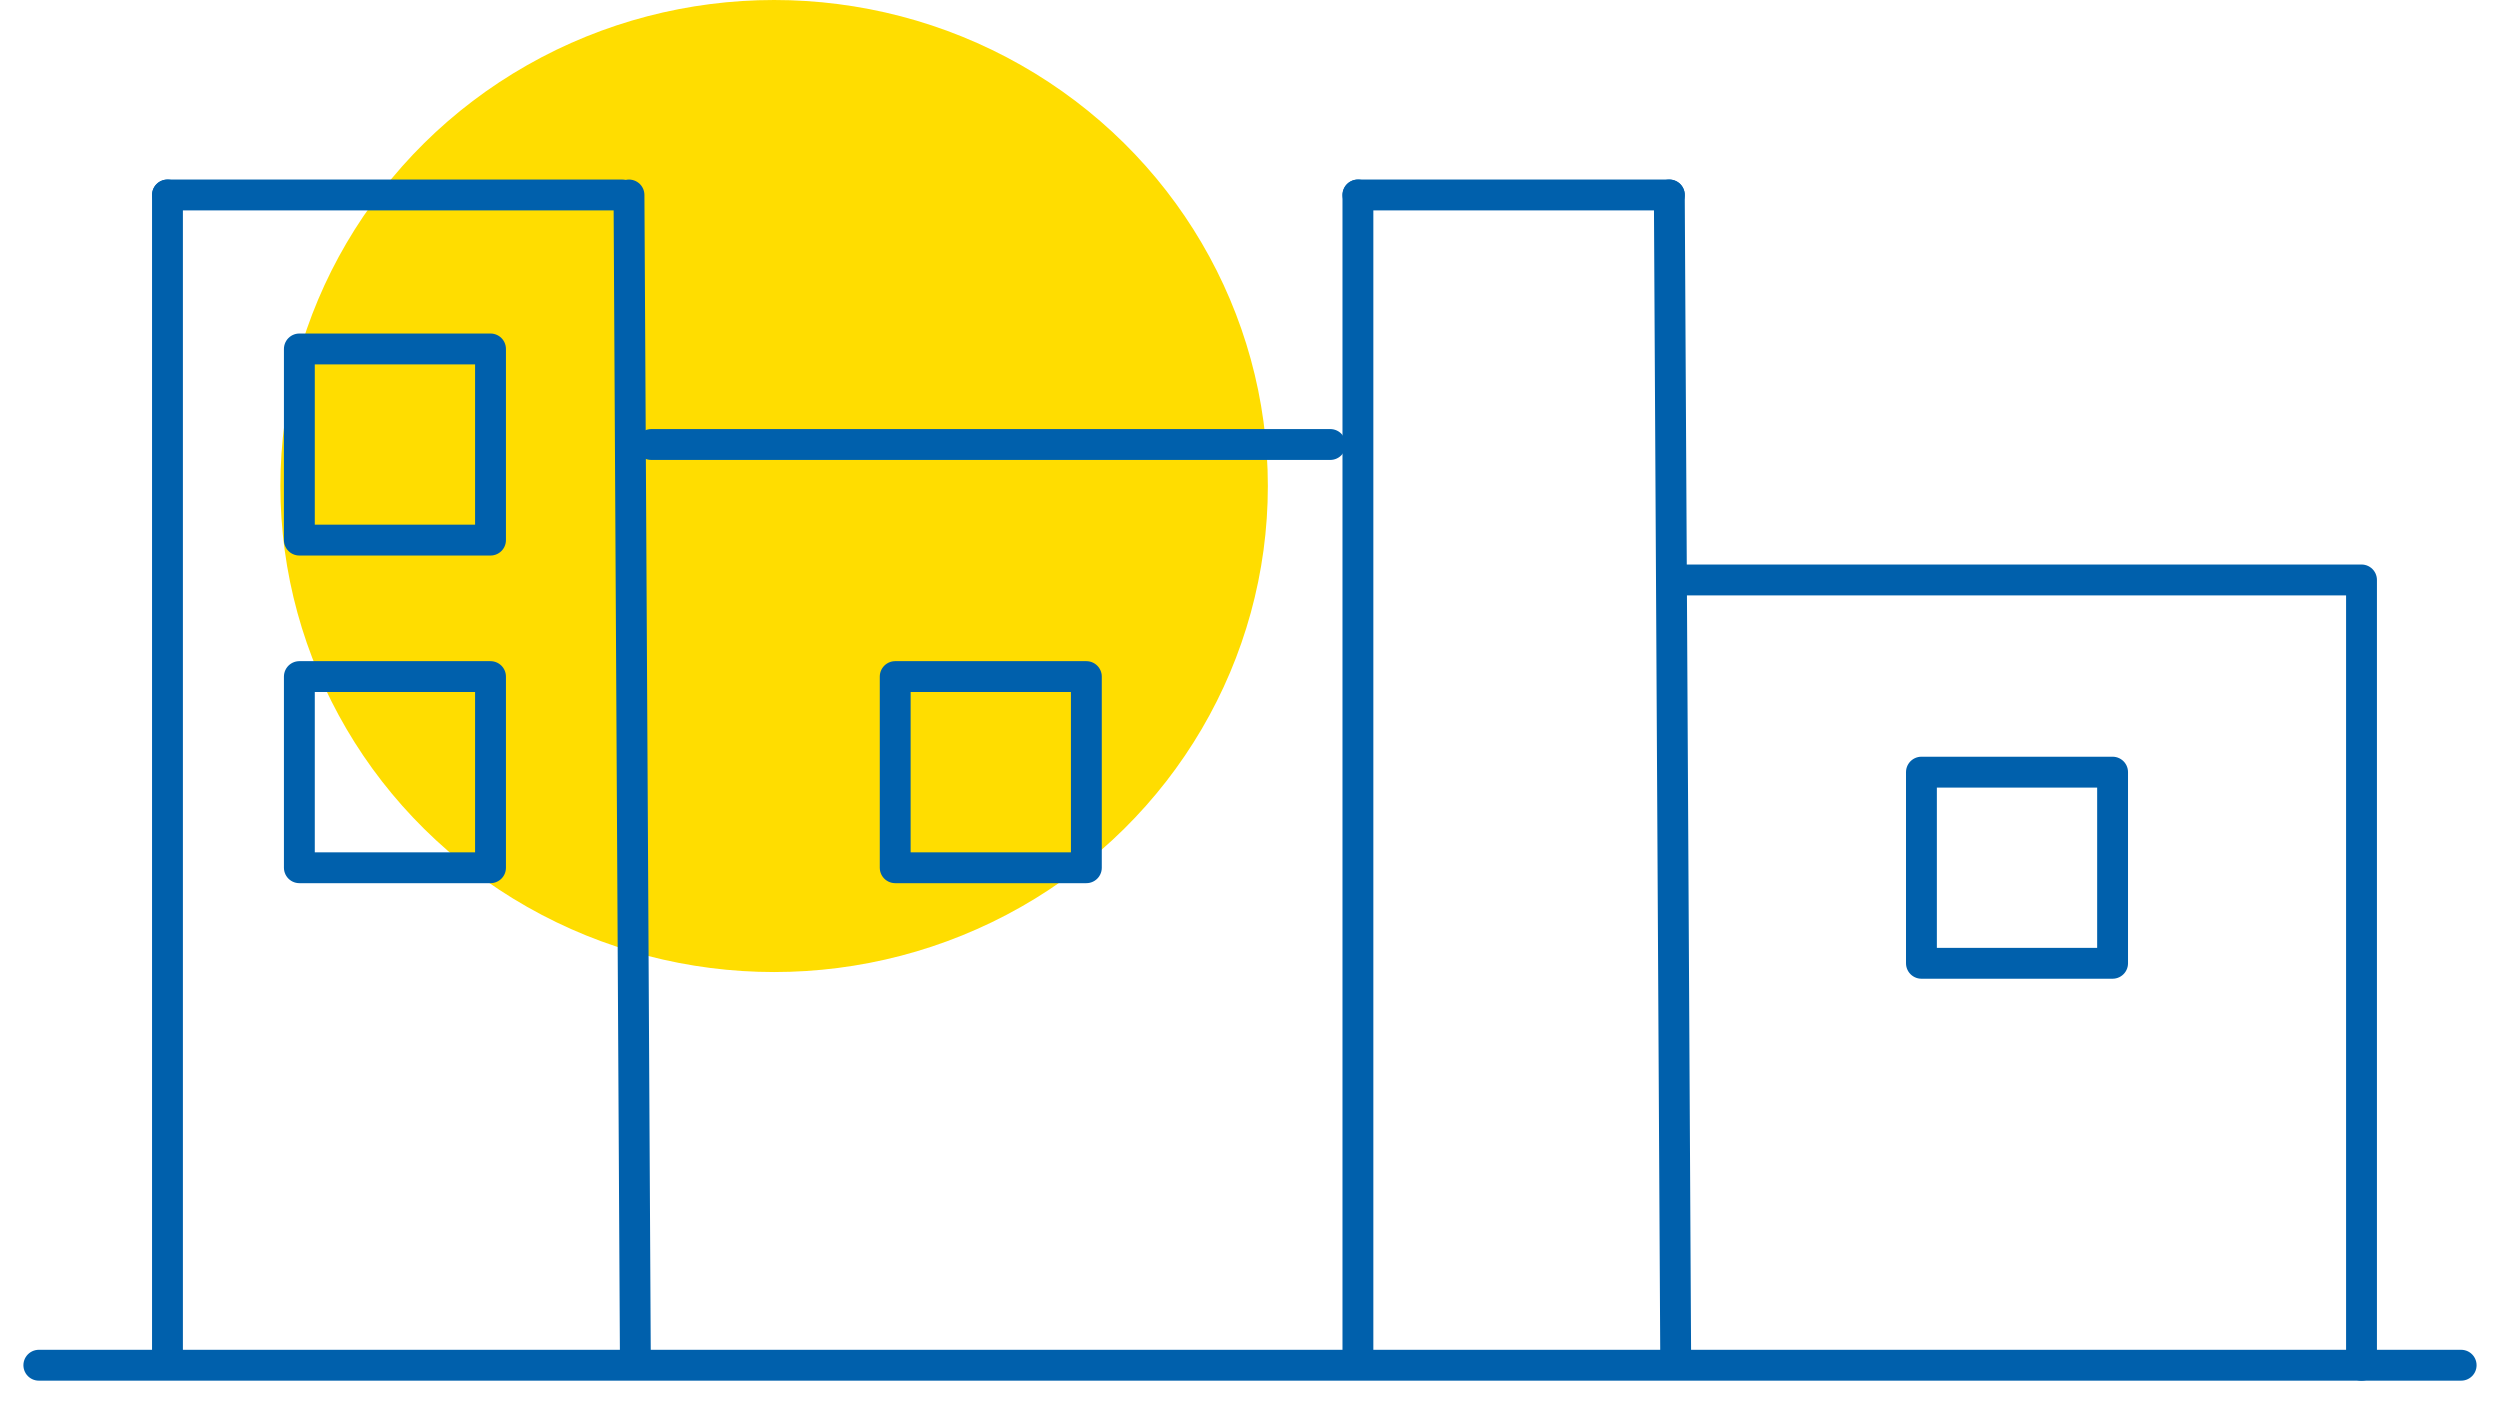
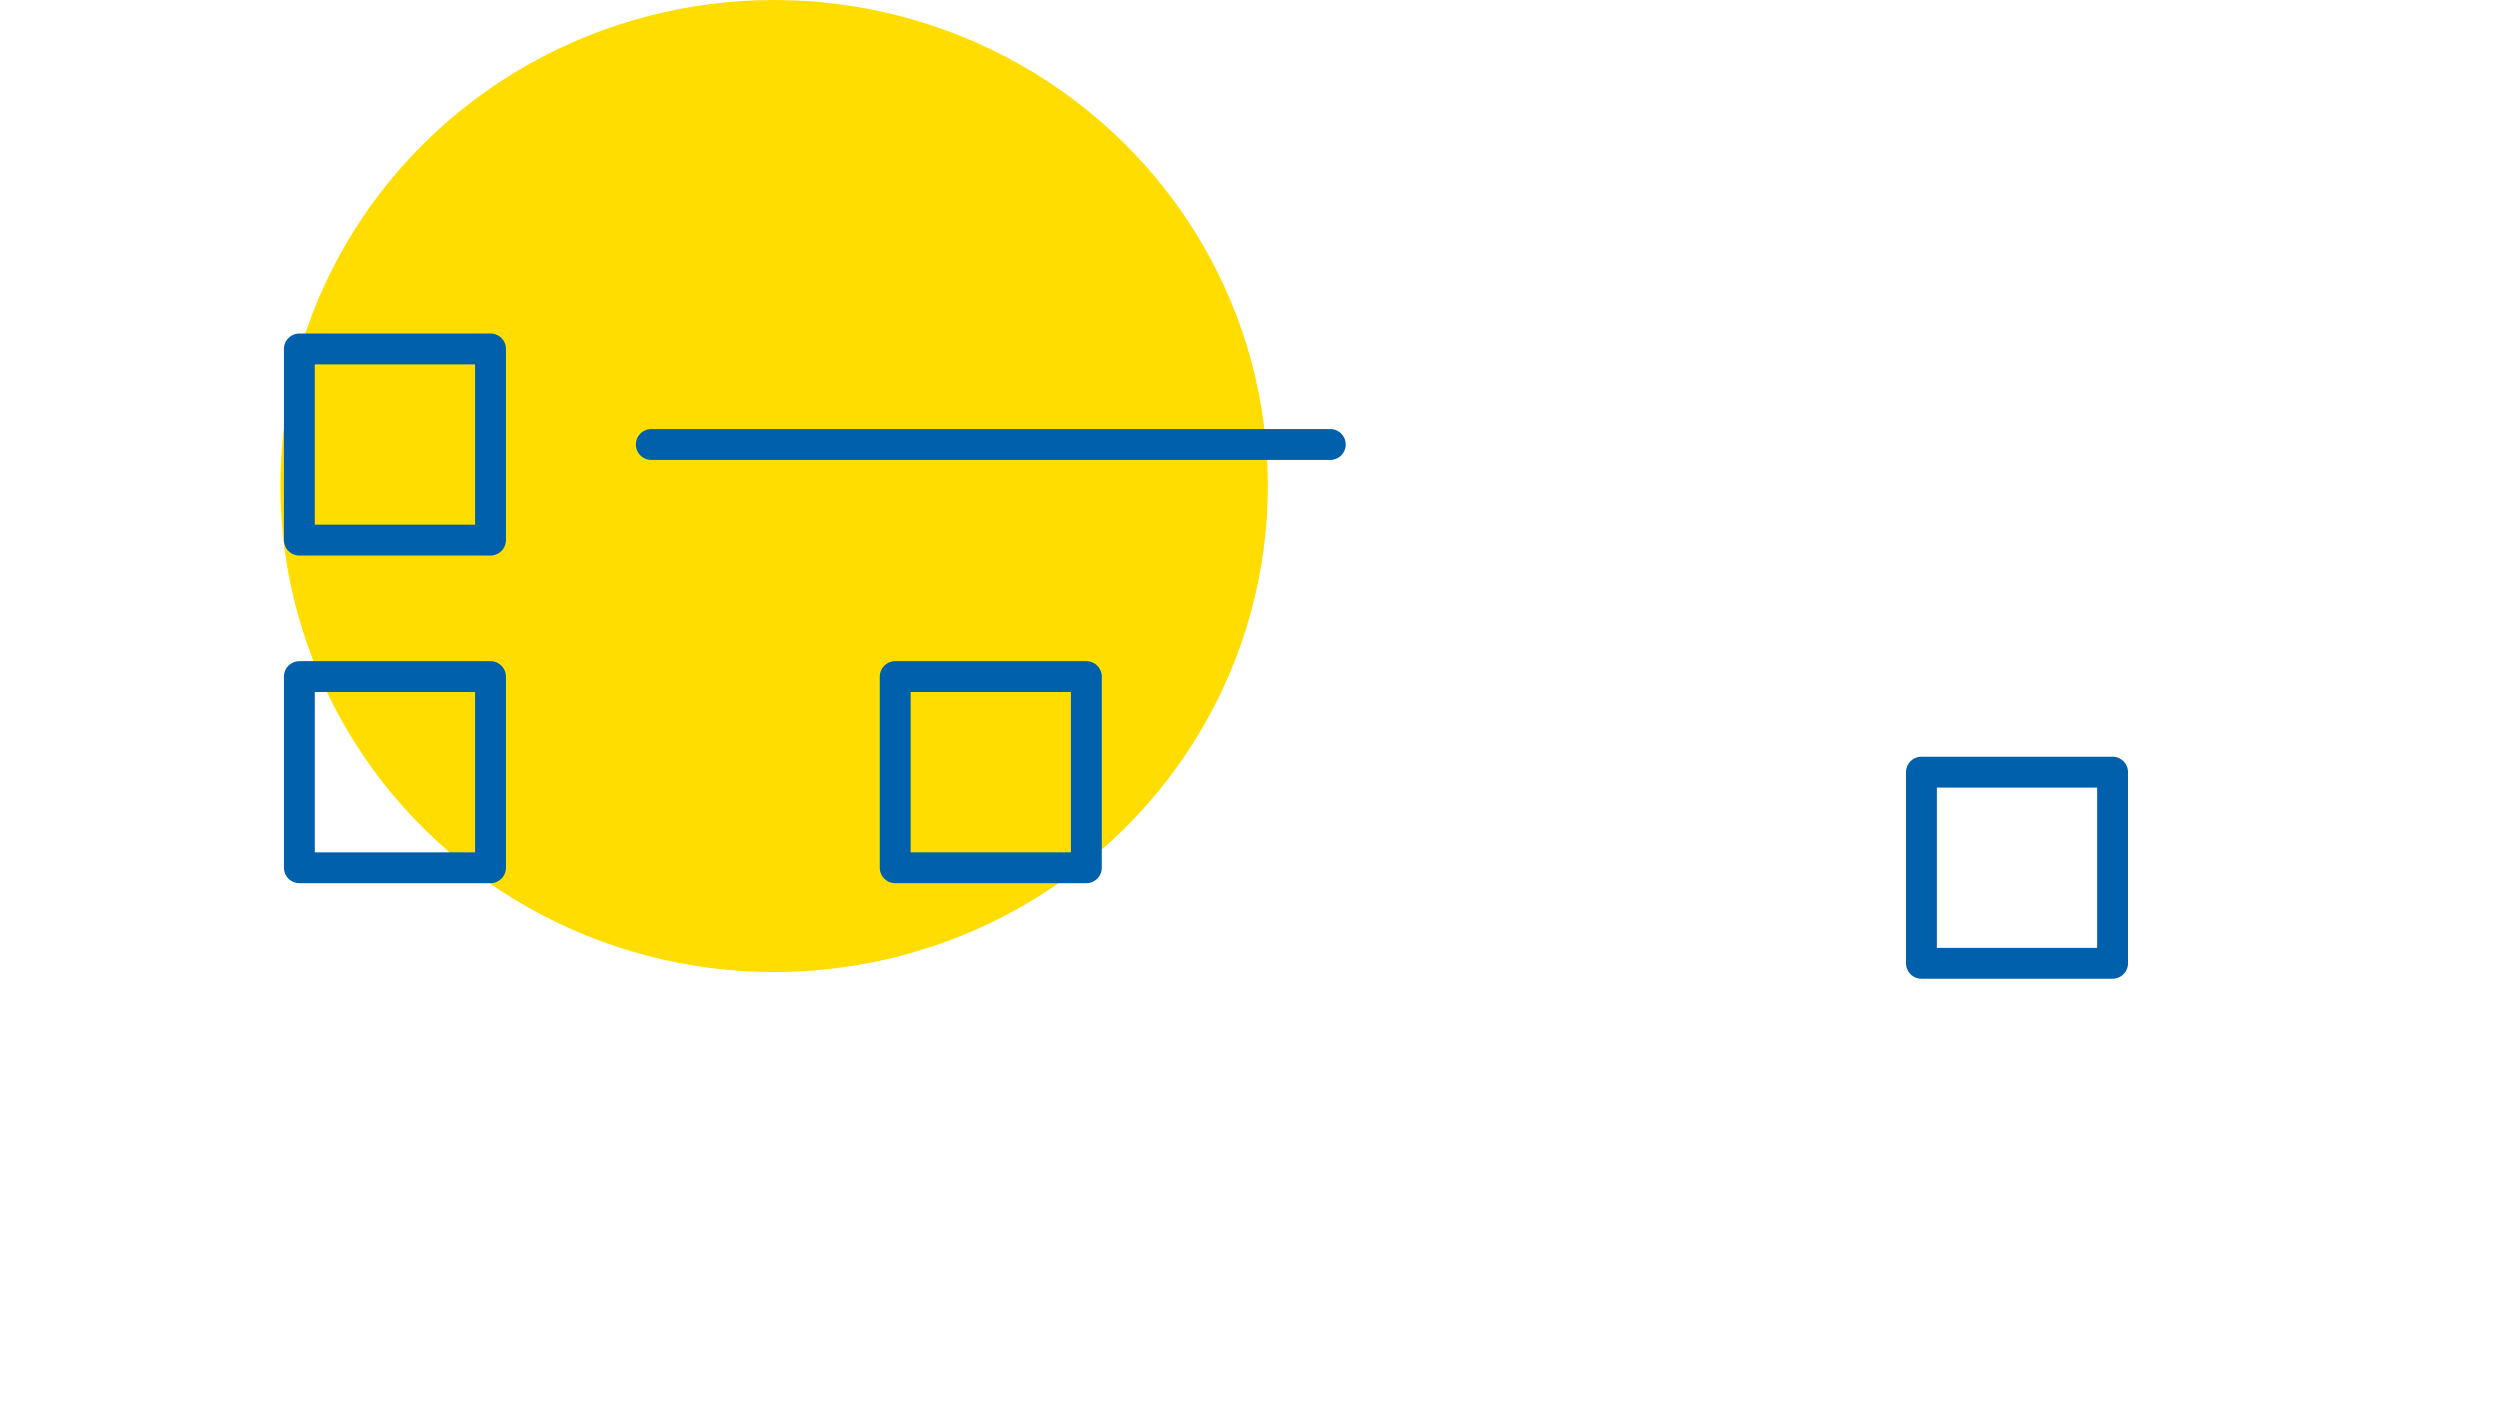
<svg xmlns="http://www.w3.org/2000/svg" width="162.03" height="91" viewBox="0 0 162.03 91">
  <defs>
    <clipPath id="clip-path">
-       <rect id="Rectangle_34" data-name="Rectangle 34" width="162.03" height="84.383" fill="none" stroke="#0060ac" stroke-width="1" />
-     </clipPath>
+       </clipPath>
  </defs>
  <g id="Group_179" data-name="Group 179" transform="translate(-239 -1376)">
    <ellipse id="Ellipse_9" data-name="Ellipse 9" cx="32" cy="31.5" rx="32" ry="31.5" transform="translate(257.172 1376)" fill="#fd0" />
    <g id="Group_178" data-name="Group 178" transform="translate(239 1382.617)">
      <g id="Group_173" data-name="Group 173" transform="translate(0 0)">
        <g id="Group_172" data-name="Group 172" clip-path="url(#clip-path)">
          <path id="Path_205" data-name="Path 205" d="M43.059,12.3H87.714V63.2" transform="translate(65.34 18.67)" fill="none" stroke="#0060ac" stroke-linecap="round" stroke-linejoin="round" stroke-width="2" />
        </g>
      </g>
      <line id="Line_24" data-name="Line 24" x2="44.008" transform="translate(42.211 22.192)" fill="none" stroke="#0060ac" stroke-linecap="round" stroke-linejoin="round" stroke-width="2" />
      <g id="Group_175" data-name="Group 175" transform="translate(0 0)">
        <g id="Group_174" data-name="Group 174" clip-path="url(#clip-path)">
-           <line id="Line_25" data-name="Line 25" y2="75.411" transform="translate(10.854 6.02)" fill="none" stroke="#0060ac" stroke-linecap="round" stroke-linejoin="round" stroke-width="2" />
          <line id="Line_26" data-name="Line 26" x2="0.413" y2="75.411" transform="translate(40.766 6.02)" fill="none" stroke="#0060ac" stroke-linecap="round" stroke-linejoin="round" stroke-width="2" />
          <line id="Line_27" data-name="Line 27" x1="29.482" transform="translate(10.854 6.02)" fill="none" stroke="#0060ac" stroke-linecap="round" stroke-linejoin="round" stroke-width="2" />
          <line id="Line_28" data-name="Line 28" y2="75.411" transform="translate(88.009 6.02)" fill="none" stroke="#0060ac" stroke-linecap="round" stroke-linejoin="round" stroke-width="2" />
-           <line id="Line_29" data-name="Line 29" x2="0.413" y2="75.411" transform="translate(108.192 6.02)" fill="none" stroke="#0060ac" stroke-linecap="round" stroke-linejoin="round" stroke-width="2" />
          <line id="Line_30" data-name="Line 30" x1="20.183" transform="translate(88.01 6.02)" fill="none" stroke="#0060ac" stroke-linecap="round" stroke-linejoin="round" stroke-width="2" />
        </g>
      </g>
      <rect id="Rectangle_36" data-name="Rectangle 36" width="12.389" height="12.389" transform="translate(19.402 15.999)" fill="none" stroke="#0060ac" stroke-linecap="round" stroke-linejoin="round" stroke-width="2" />
      <rect id="Rectangle_37" data-name="Rectangle 37" width="12.389" height="12.389" transform="translate(19.402 37.234)" fill="none" stroke="#0060ac" stroke-linecap="round" stroke-linejoin="round" stroke-width="2" />
      <rect id="Rectangle_38" data-name="Rectangle 38" width="12.389" height="12.389" transform="translate(58.02 37.234)" fill="none" stroke="#0060ac" stroke-linecap="round" stroke-linejoin="round" stroke-width="2" />
      <rect id="Rectangle_39" data-name="Rectangle 39" width="12.389" height="12.389" transform="translate(124.532 43.427)" fill="none" stroke="#0060ac" stroke-linecap="round" stroke-linejoin="round" stroke-width="2" />
      <g id="Group_177" data-name="Group 177" transform="translate(0 0)">
        <g id="Group_176" data-name="Group 176" clip-path="url(#clip-path)">
          <line id="Line_31" data-name="Line 31" x2="156.995" transform="translate(2.517 81.866)" fill="none" stroke="#0060ac" stroke-linecap="round" stroke-linejoin="round" stroke-width="2" />
        </g>
      </g>
    </g>
  </g>
</svg>